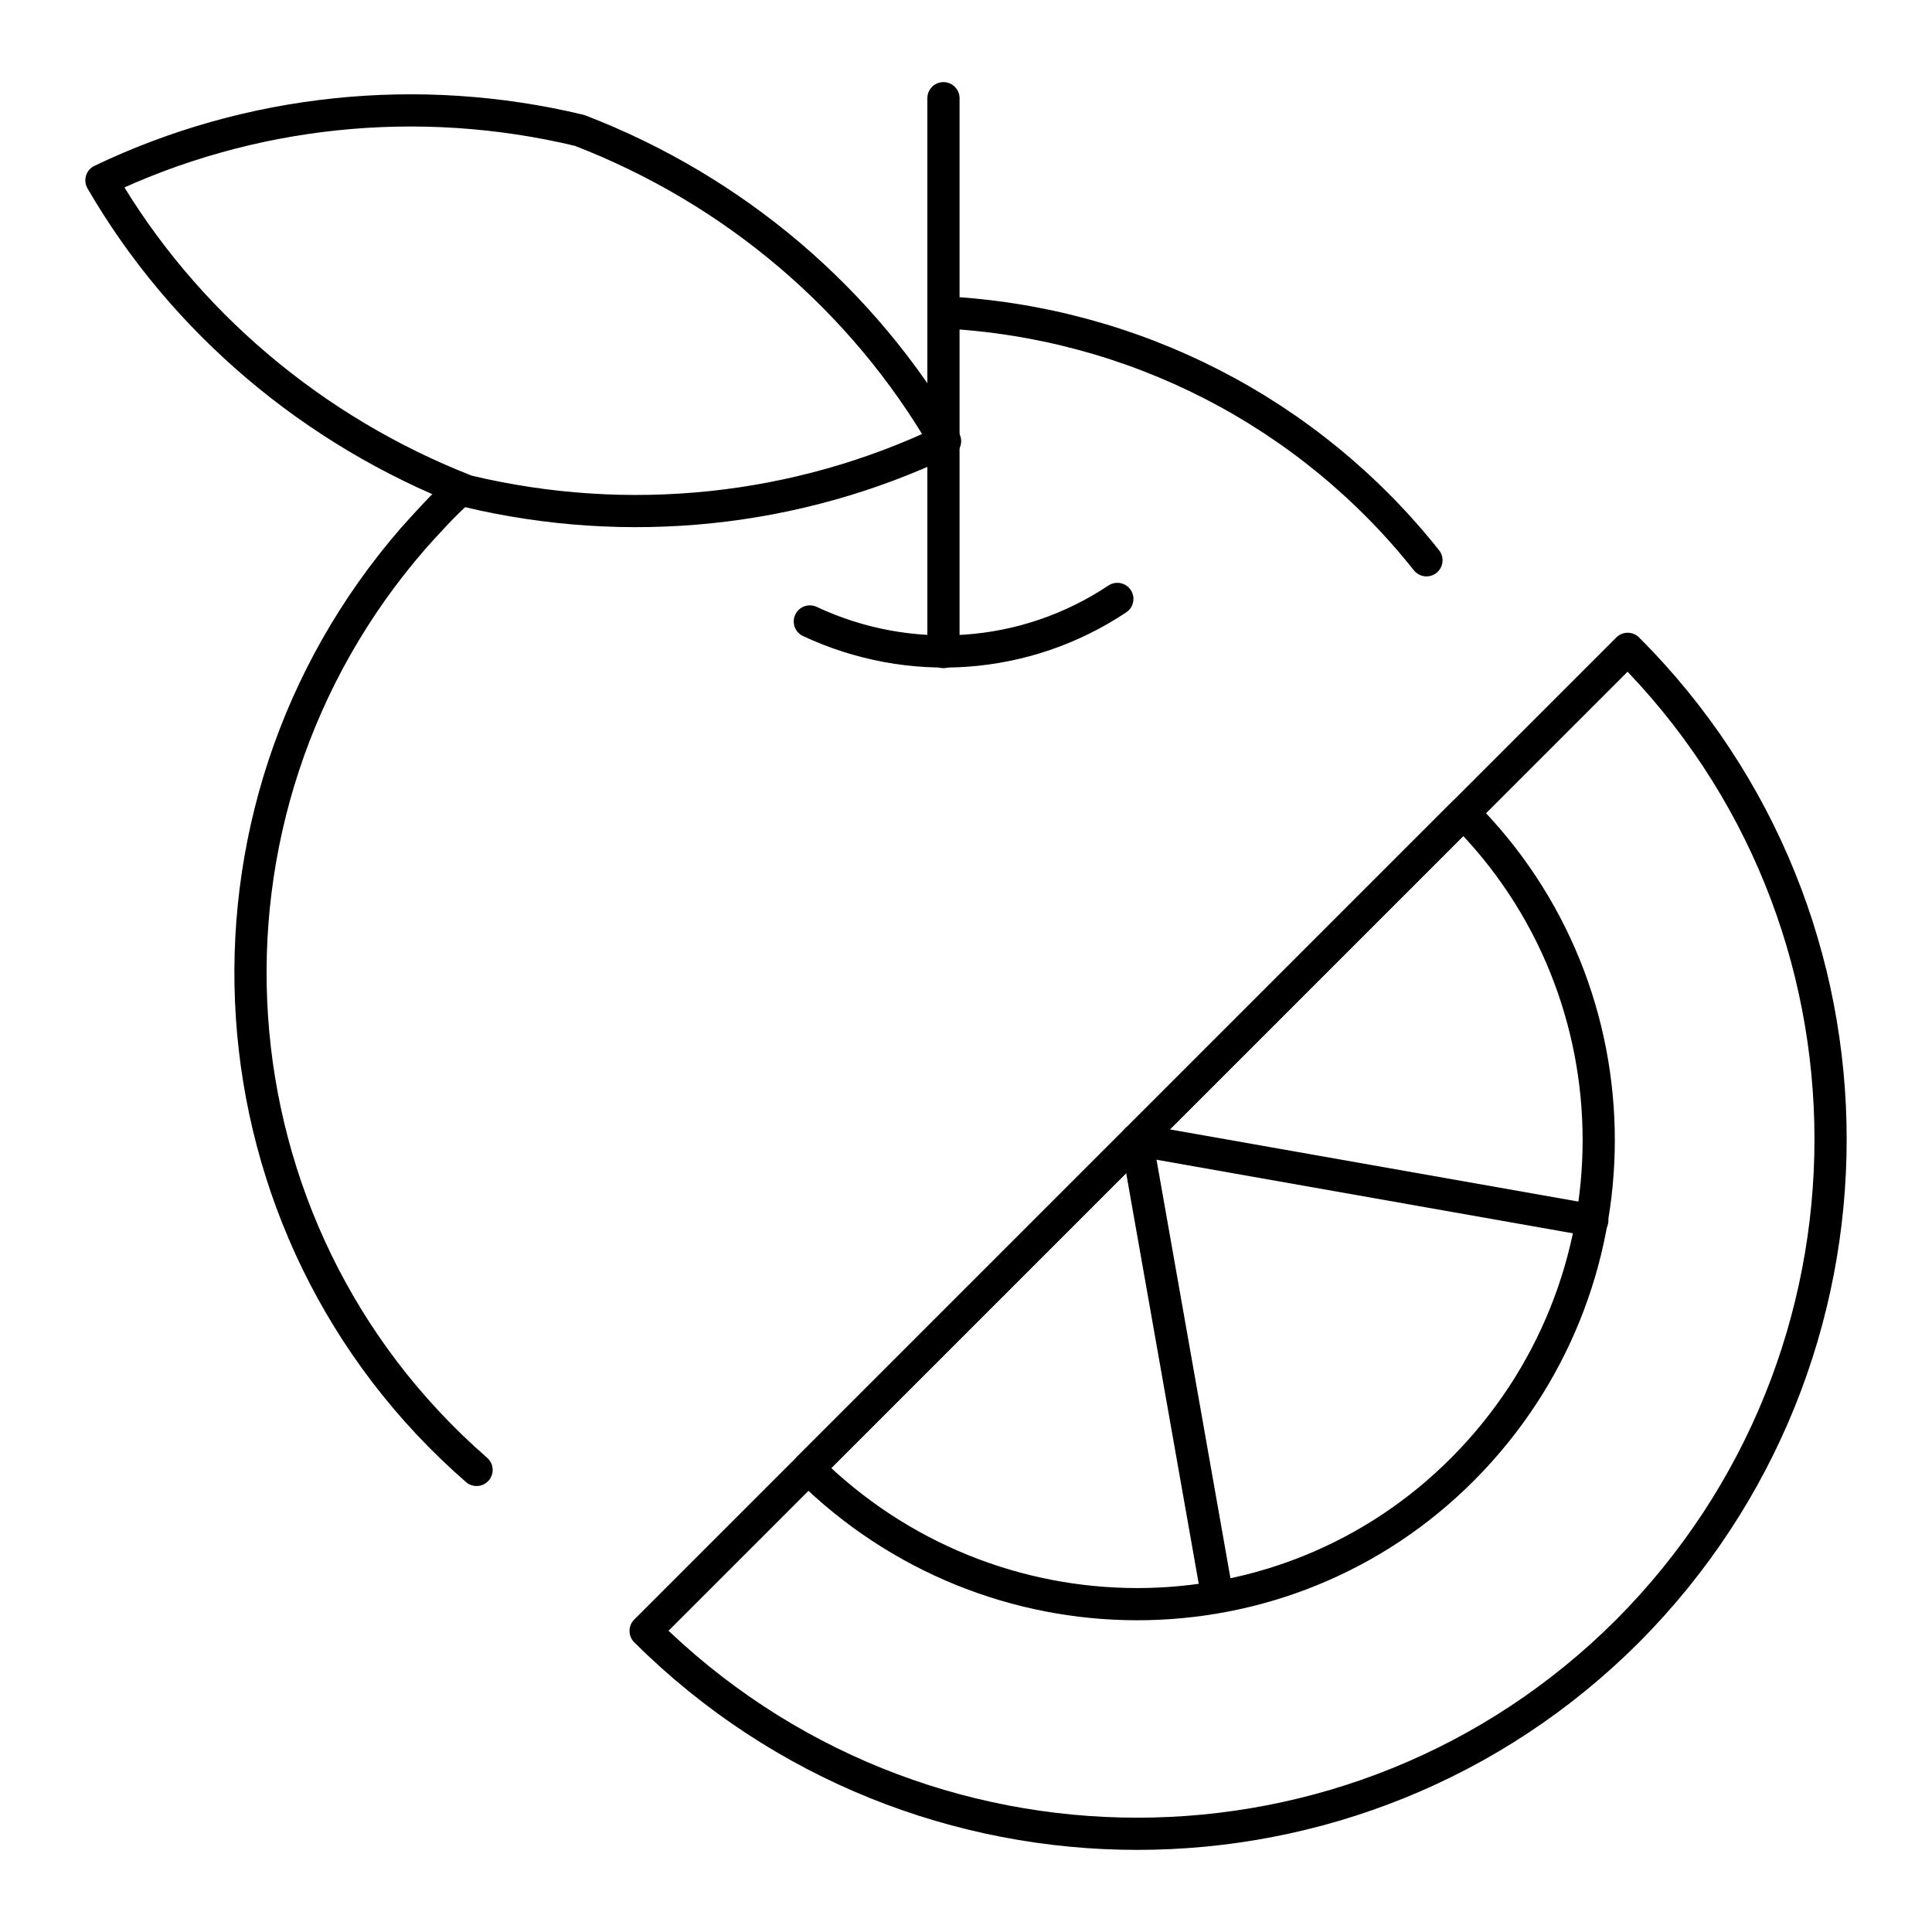
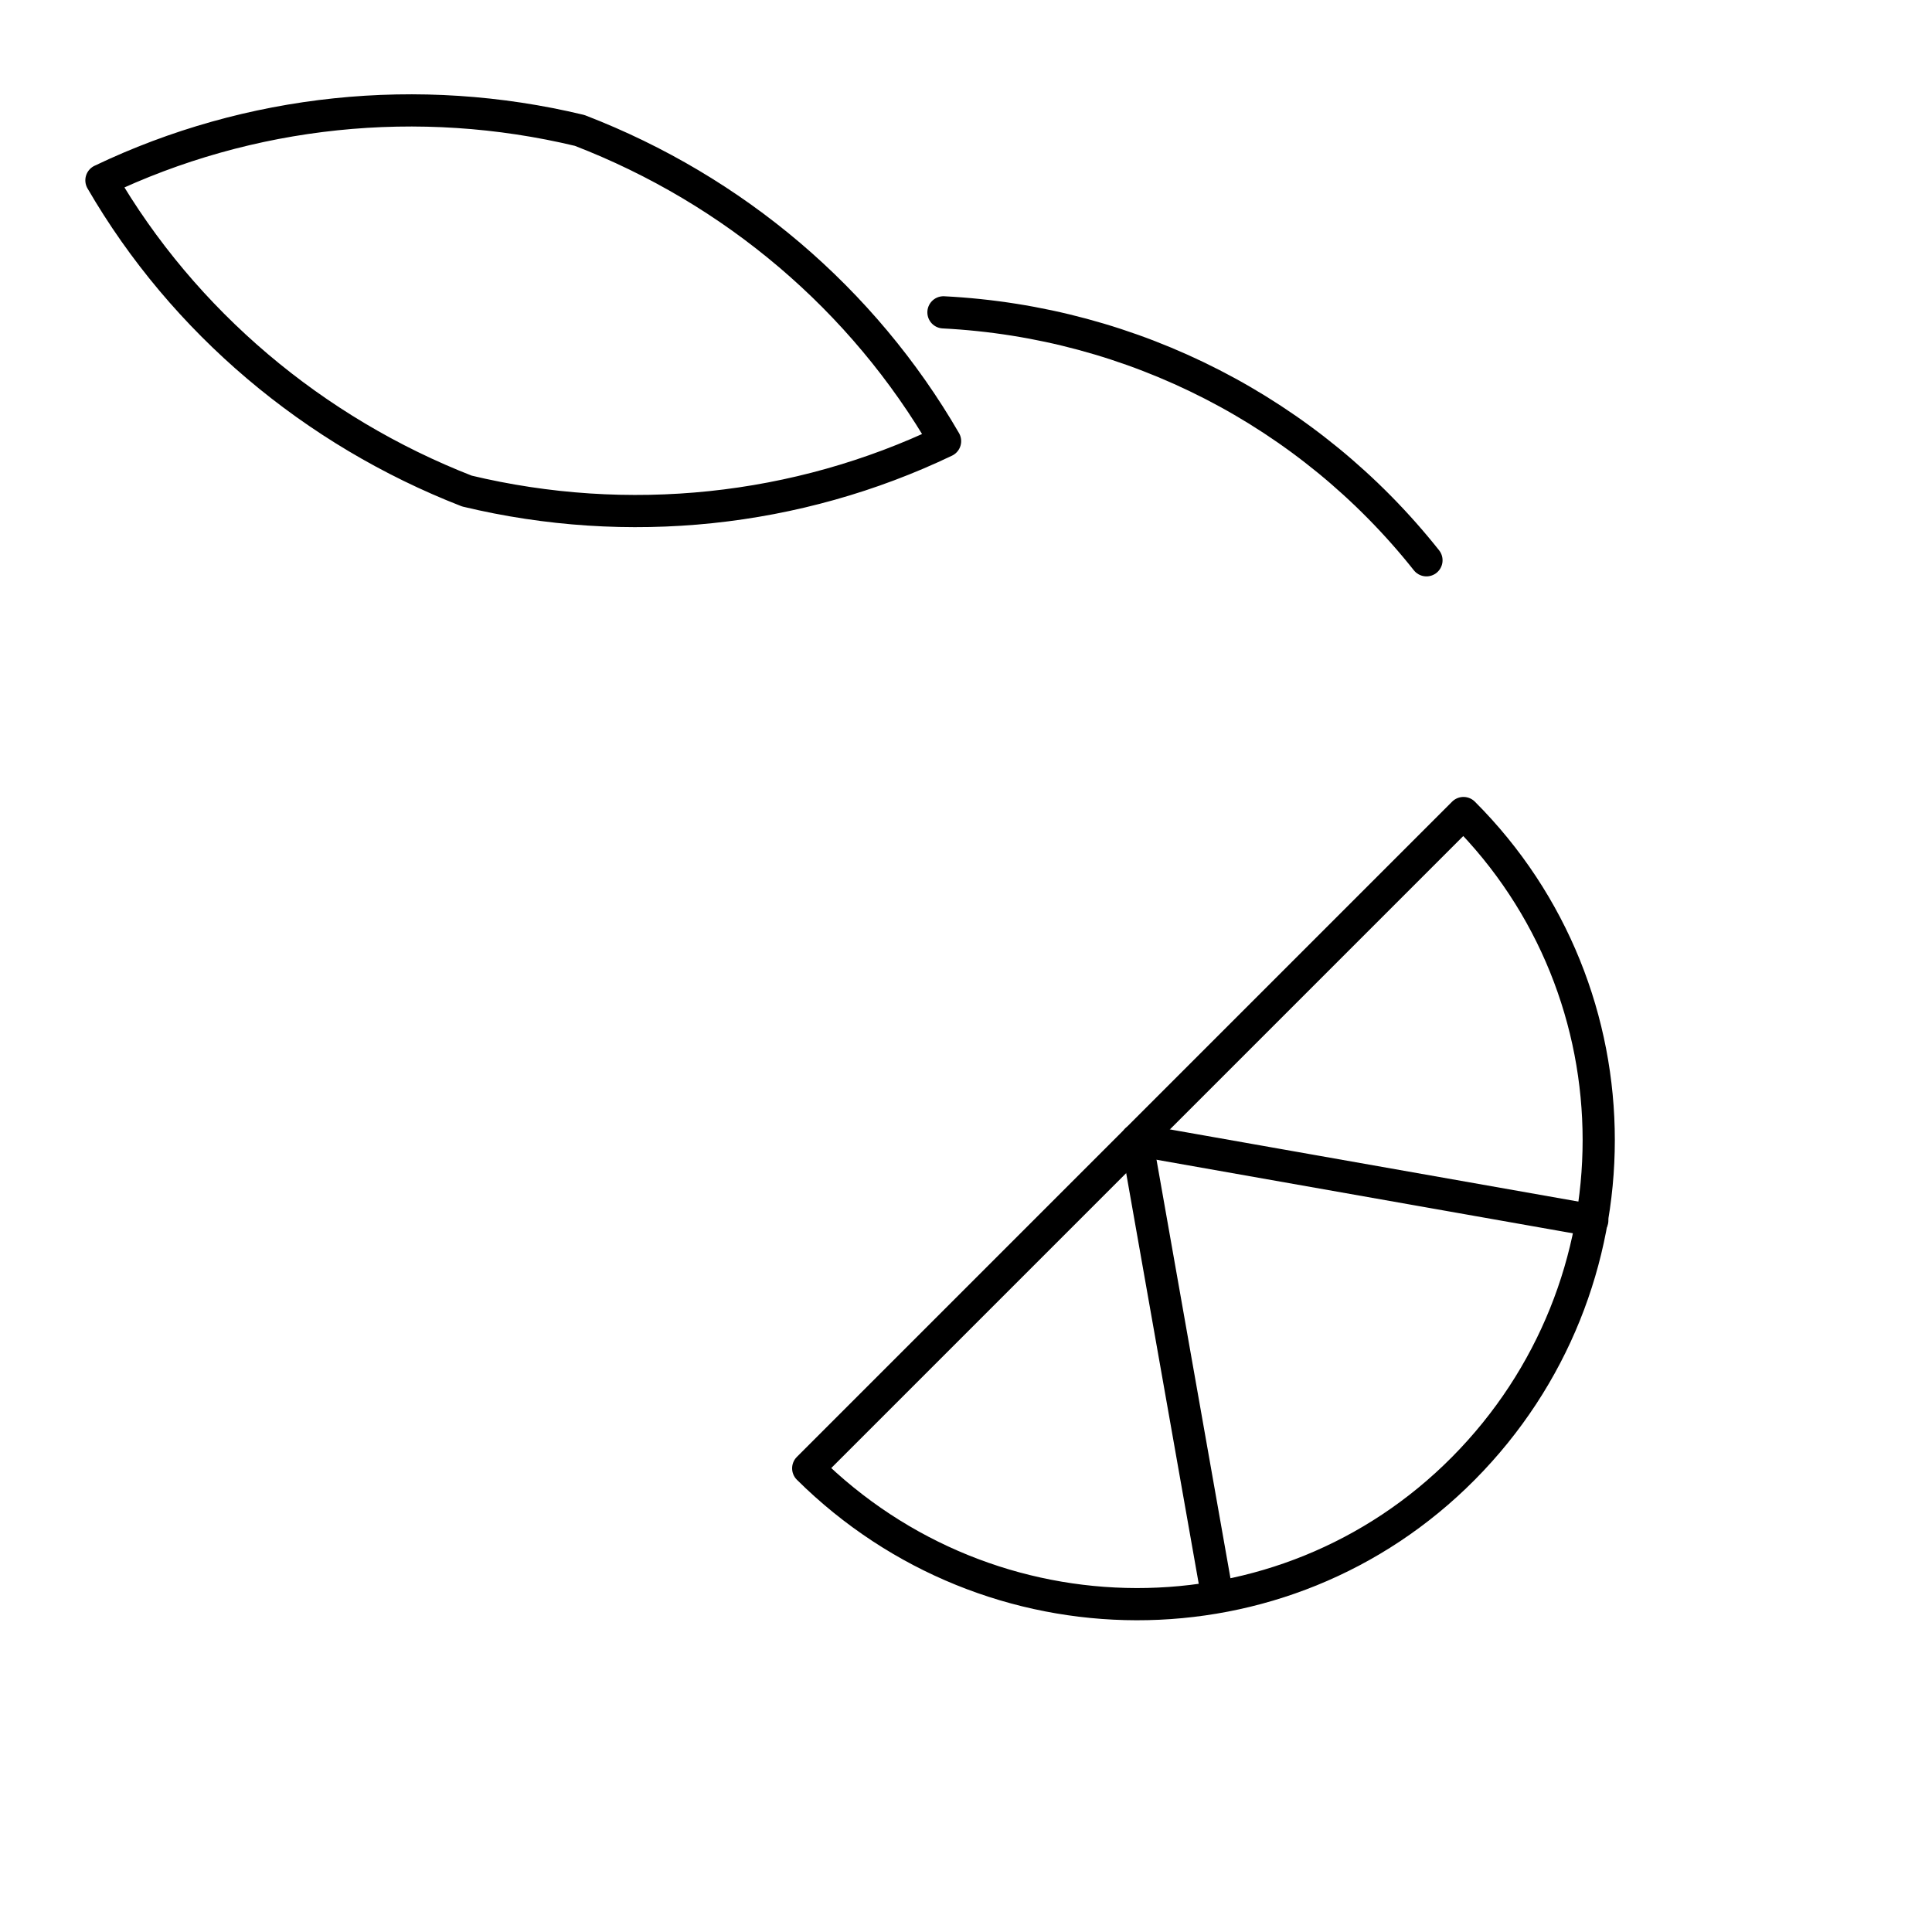
<svg xmlns="http://www.w3.org/2000/svg" id="Fruit-Orange-Grapefruit-Citrus--Streamline-Ultimate" version="1.1" viewBox="0 0 120 120">
  <defs>
    <style>
      .st0 {
        fill: none;
        stroke: #000;
        stroke-linecap: round;
        stroke-linejoin: round;
        stroke-width: 2px;
      }
    </style>
  </defs>
-   <path class="st0" d="M58.6,6.1v34.4" />
-   <path class="st0" d="M50.3,38.6c6.2,2.9,13.4,2.4,19.1-1.4h0" />
-   <path class="st0" d="M29,30.5c-9.5-3.7-17.6-10.5-22.7-19.3,9.2-4.4,19.7-5.5,29.7-3.1,9.6,3.7,17.6,10.5,22.7,19.3-9.2,4.4-19.7,5.5-29.7,3.1Z" />
+   <path class="st0" d="M29,30.5c-9.5-3.7-17.6-10.5-22.7-19.3,9.2-4.4,19.7-5.5,29.7-3.1,9.6,3.7,17.6,10.5,22.7,19.3-9.2,4.4-19.7,5.5-29.7,3.1" />
  <path class="st0" d="M58.6,19.4c11.8.6,22.7,6.2,30,15.4" />
-   <path class="st0" d="M29.6,91.3c-17.1-14.9-18.8-40.8-3.9-57.9.9-1,1.8-2,2.8-2.9" />
-   <path class="st0" d="M101.1,40.3c16.8,16.8,16.8,44.1,0,61-16.8,16.8-44.1,16.8-61,0h0l61-61Z" />
  <path class="st0" d="M90.9,50.5c11.2,11.2,11.2,29.4,0,40.7s-29.4,11.2-40.7,0l40.7-40.7Z" />
  <path class="st0" d="M75.6,99.1l-5-28.3" />
  <path class="st0" d="M98.9,75.8l-28.3-5" />
</svg>